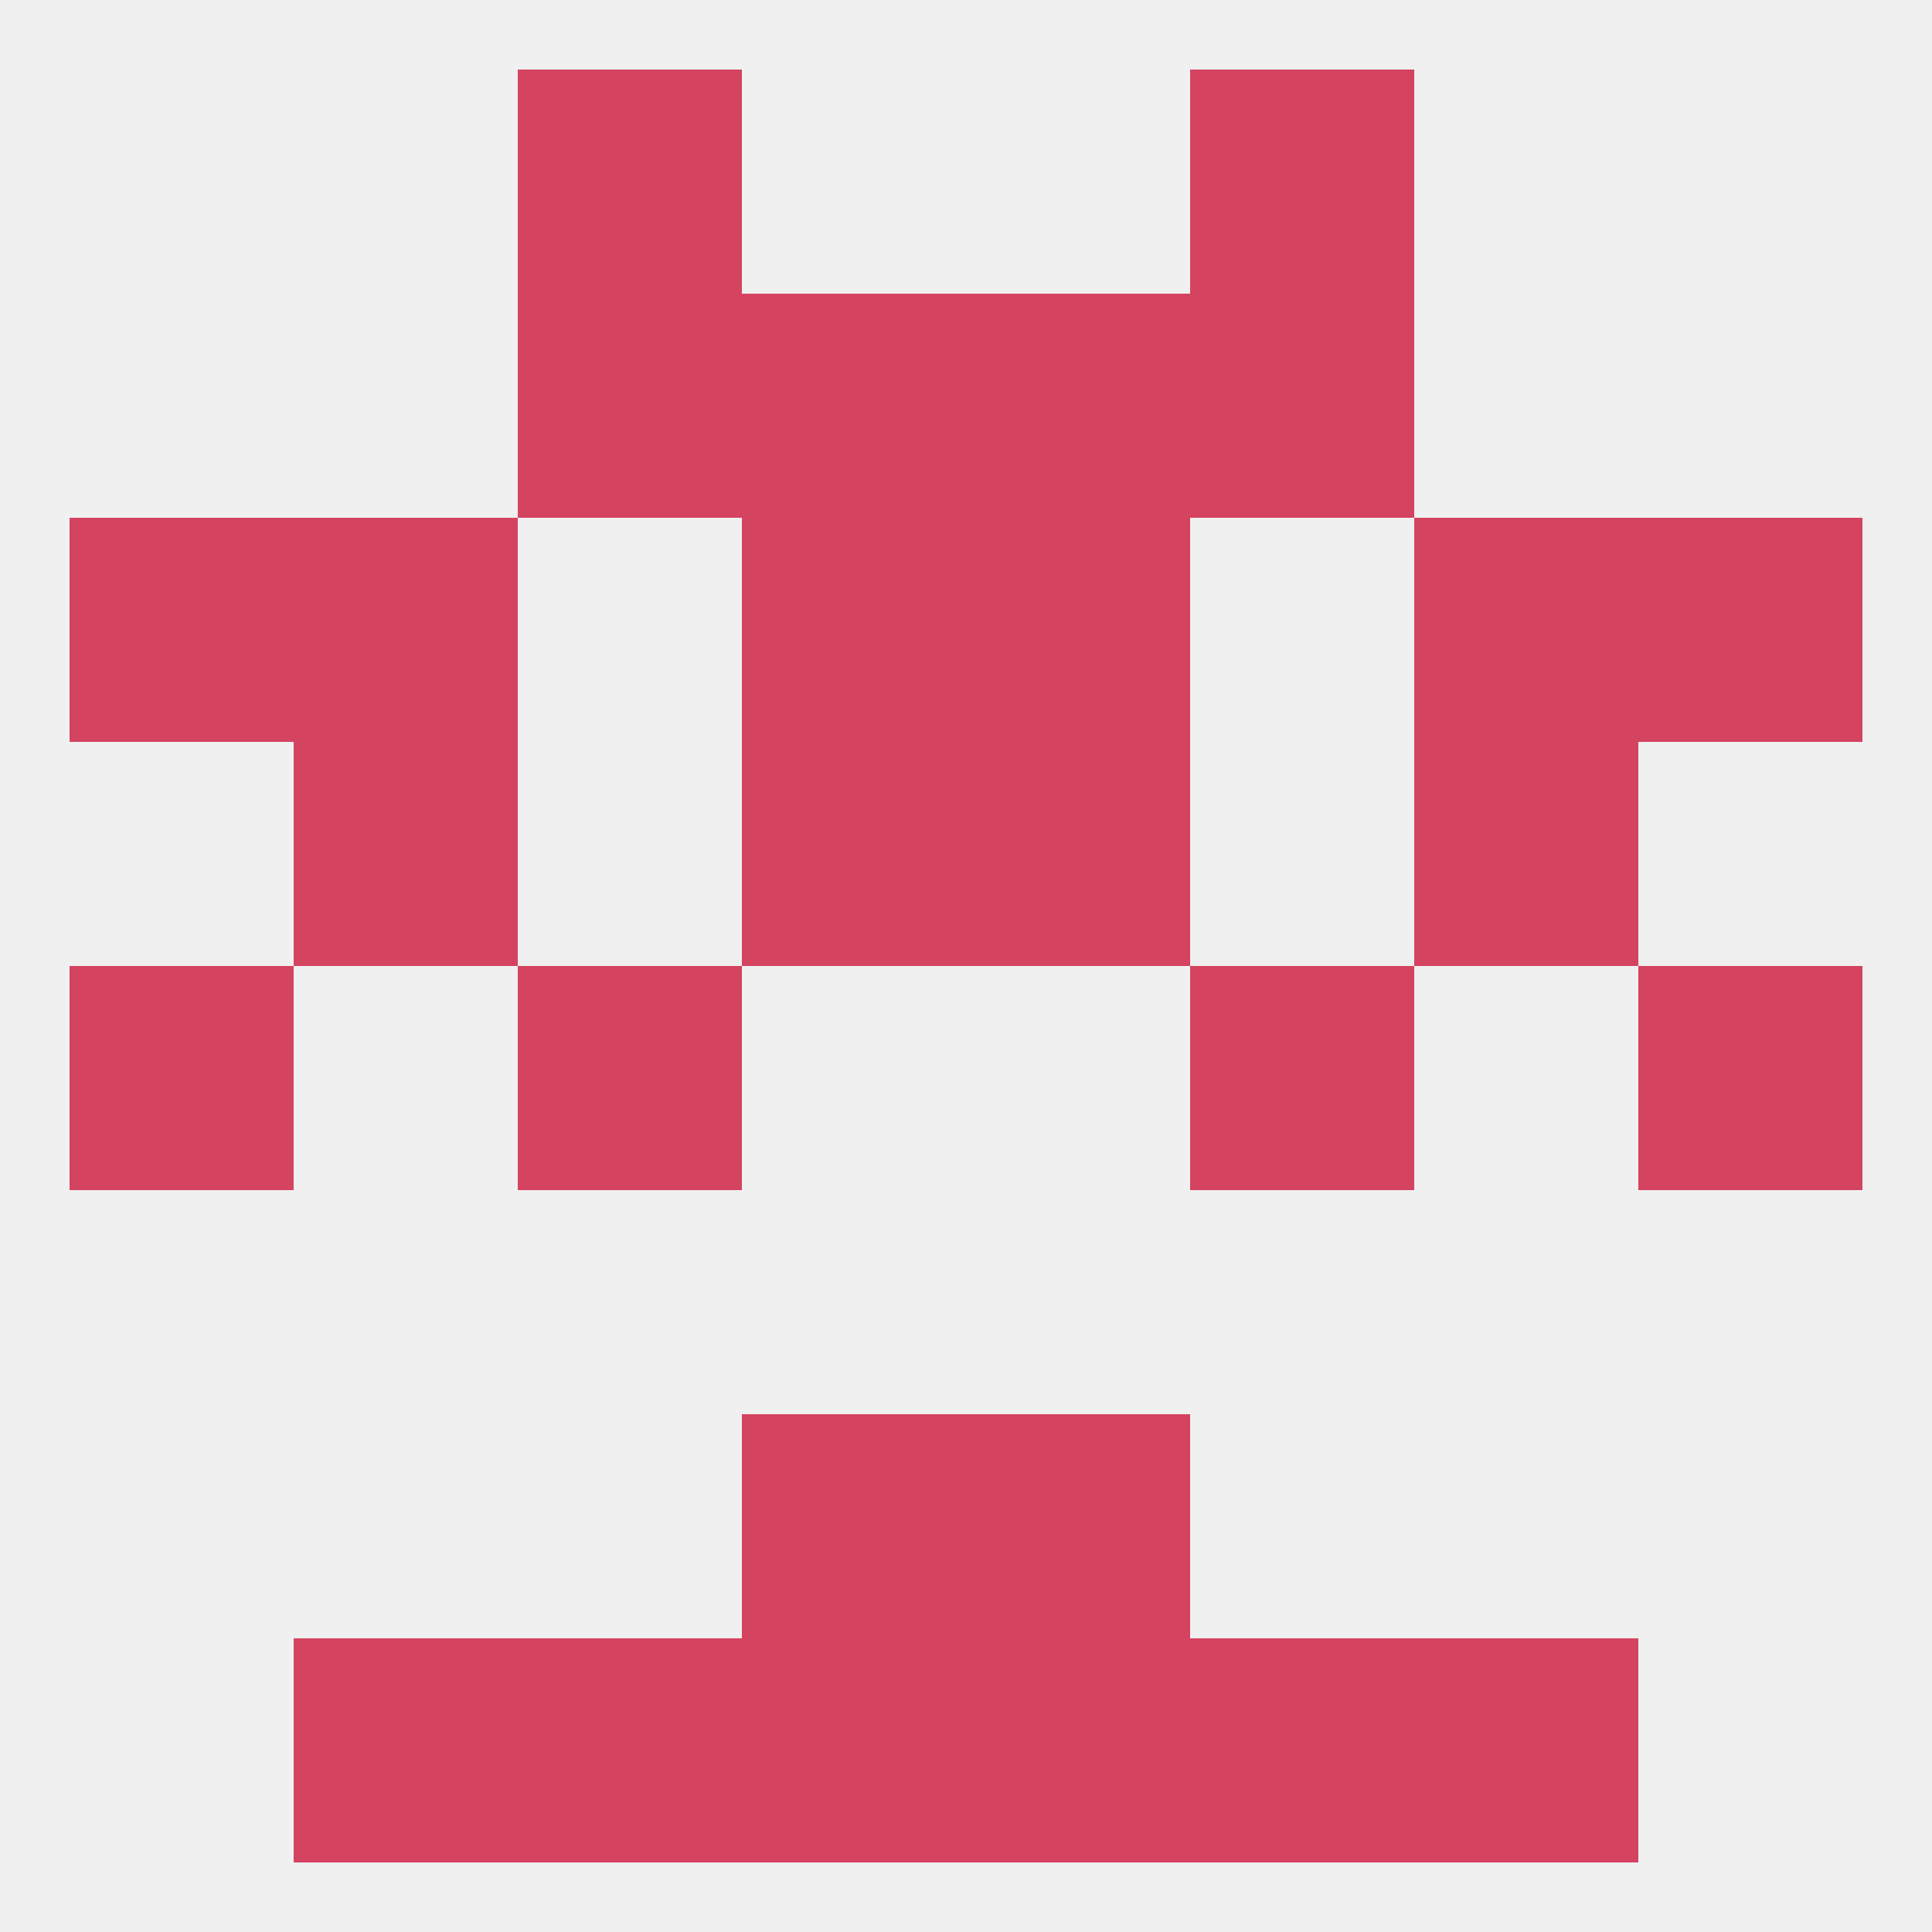
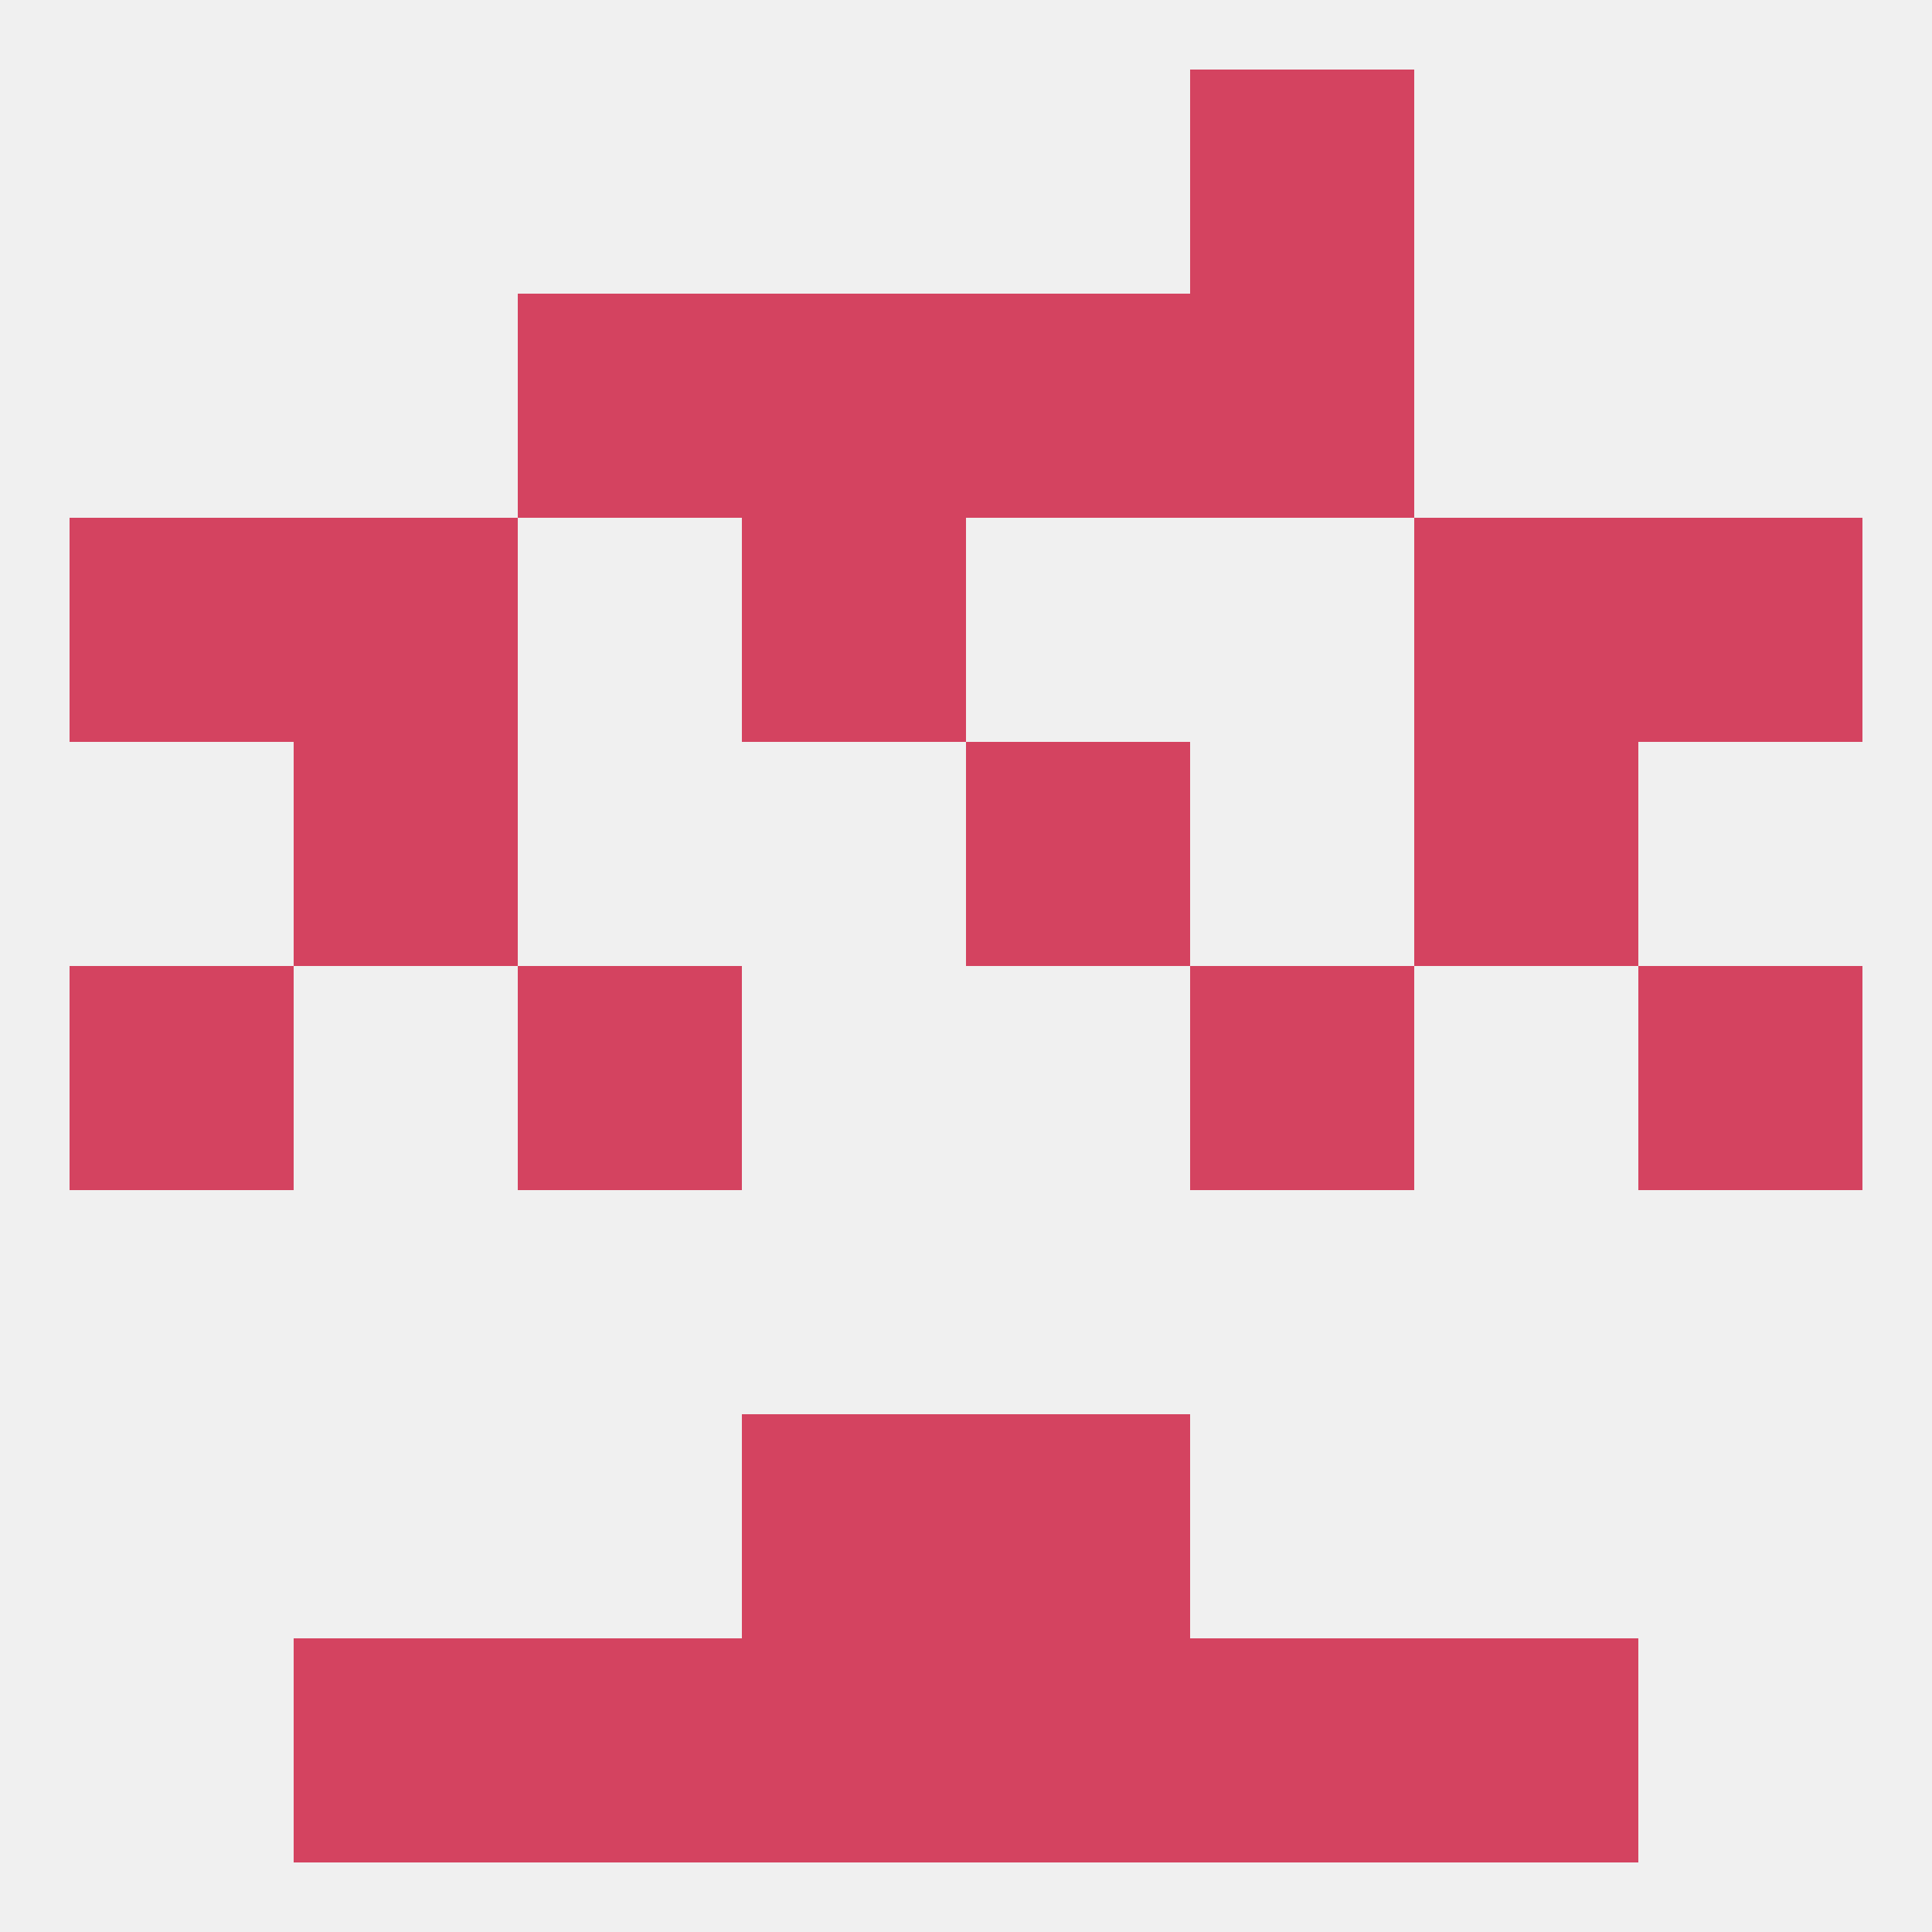
<svg xmlns="http://www.w3.org/2000/svg" version="1.1" baseprofile="full" width="250" height="250" viewBox="0 0 250 250">
  <rect width="100%" height="100%" fill="rgba(240,240,240,255)" />
  <rect x="96" y="67" width="29" height="29" fill="rgba(212,67,96,255)" />
-   <rect x="125" y="67" width="29" height="29" fill="rgba(212,67,96,255)" />
  <rect x="9" y="67" width="29" height="29" fill="rgba(212,67,96,255)" />
  <rect x="212" y="67" width="29" height="29" fill="rgba(212,67,96,255)" />
  <rect x="38" y="67" width="29" height="29" fill="rgba(212,67,96,255)" />
  <rect x="183" y="67" width="29" height="29" fill="rgba(212,67,96,255)" />
  <rect x="96" y="38" width="29" height="29" fill="rgba(212,67,96,255)" />
  <rect x="125" y="38" width="29" height="29" fill="rgba(212,67,96,255)" />
  <rect x="67" y="38" width="29" height="29" fill="rgba(212,67,96,255)" />
  <rect x="154" y="38" width="29" height="29" fill="rgba(212,67,96,255)" />
-   <rect x="67" y="9" width="29" height="29" fill="rgba(212,67,96,255)" />
  <rect x="154" y="9" width="29" height="29" fill="rgba(212,67,96,255)" />
  <rect x="67" y="212" width="29" height="29" fill="rgba(212,67,96,255)" />
  <rect x="154" y="212" width="29" height="29" fill="rgba(212,67,96,255)" />
  <rect x="96" y="212" width="29" height="29" fill="rgba(212,67,96,255)" />
  <rect x="125" y="212" width="29" height="29" fill="rgba(212,67,96,255)" />
  <rect x="38" y="212" width="29" height="29" fill="rgba(212,67,96,255)" />
  <rect x="183" y="212" width="29" height="29" fill="rgba(212,67,96,255)" />
  <rect x="96" y="183" width="29" height="29" fill="rgba(212,67,96,255)" />
  <rect x="125" y="183" width="29" height="29" fill="rgba(212,67,96,255)" />
  <rect x="9" y="125" width="29" height="29" fill="rgba(212,67,96,255)" />
  <rect x="212" y="125" width="29" height="29" fill="rgba(212,67,96,255)" />
  <rect x="67" y="125" width="29" height="29" fill="rgba(212,67,96,255)" />
  <rect x="154" y="125" width="29" height="29" fill="rgba(212,67,96,255)" />
  <rect x="38" y="96" width="29" height="29" fill="rgba(212,67,96,255)" />
  <rect x="183" y="96" width="29" height="29" fill="rgba(212,67,96,255)" />
-   <rect x="96" y="96" width="29" height="29" fill="rgba(212,67,96,255)" />
  <rect x="125" y="96" width="29" height="29" fill="rgba(212,67,96,255)" />
</svg>